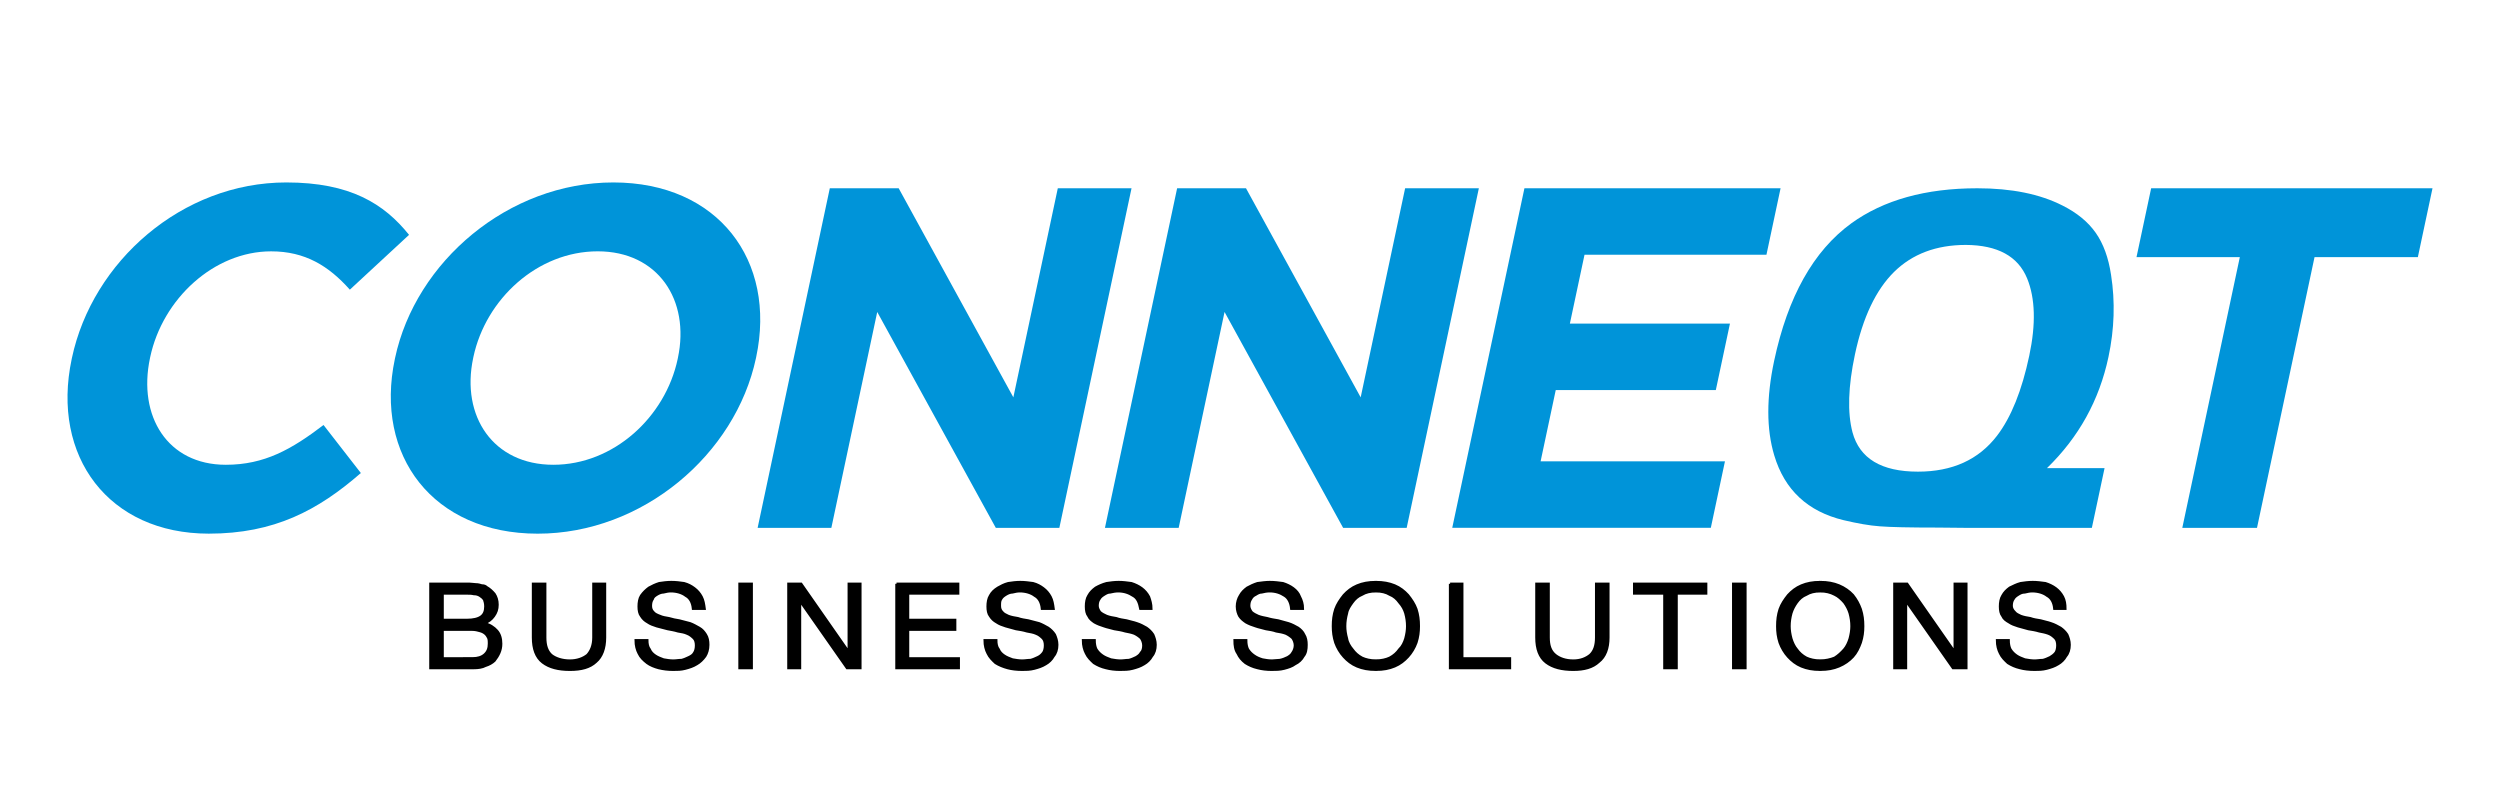
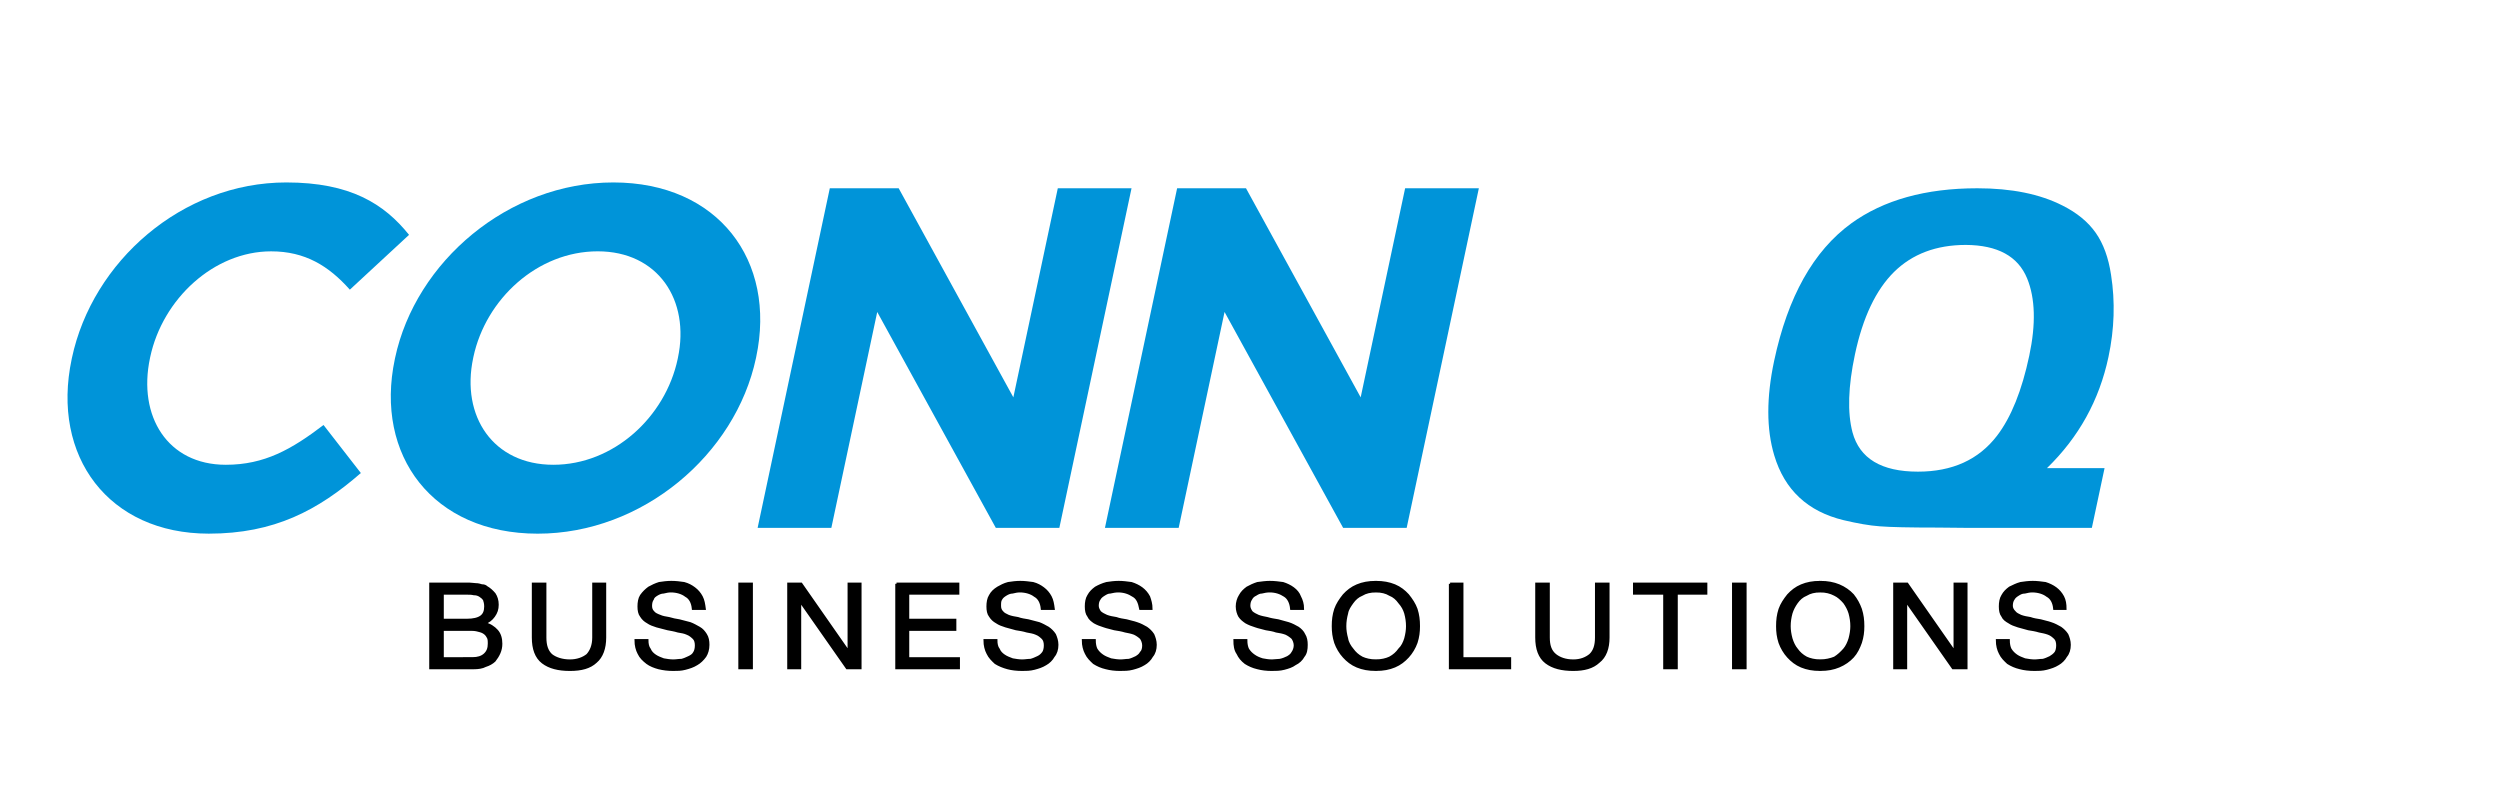
<svg xmlns="http://www.w3.org/2000/svg" id="Layer_1" x="0px" y="0px" viewBox="0 0 1000 320" style="enable-background:new 0 0 1000 320;" xml:space="preserve">
  <style type="text/css">
	.st0{stroke:#000000;stroke-miterlimit:10;}
	.st1{fill:#0094D9;}
</style>
  <g>
    <path class="st0" d="M728.08,267.88v-3.62c2.17,0,4.11-0.45,5.8-1.13c1.45-0.9,2.66-2.03,3.86-3.39c0.97-1.13,1.69-2.71,2.17-4.29   c0.48-1.81,0.72-3.39,0.72-4.97c0-1.81-0.24-3.39-0.72-5.2c-0.48-1.58-1.21-2.94-2.17-4.29c-1.21-1.36-2.41-2.49-3.86-3.16   c-1.69-0.9-3.62-1.36-5.8-1.36v-3.62c2.9,0,5.31,0.45,7.49,1.35c2.17,0.9,4.11,2.26,5.56,3.84c1.45,1.81,2.41,3.62,3.14,5.65   c0.72,2.26,0.97,4.29,0.97,6.78c0,2.26-0.24,4.29-0.97,6.55c-0.73,2.04-1.69,4.07-3.14,5.65c-1.45,1.58-3.38,2.94-5.56,3.84   C733.39,267.43,730.98,267.88,728.08,267.88L728.08,267.88z M757.78,233.53v33.68h4.59v-26.9l0,0l18.83,26.9h5.31v-33.68h-4.59   v27.35l0,0l-19.08-27.35H757.78L757.78,233.53z M821.77,243.47h4.35c0-1.81-0.24-3.39-0.96-4.75c-0.73-1.36-1.69-2.49-2.9-3.39   c-1.21-0.9-2.66-1.58-4.11-2.03c-1.69-0.23-3.38-0.45-5.07-0.45c-1.69,0-3.38,0.23-4.83,0.45c-1.69,0.45-2.9,1.13-4.35,1.81   c-1.21,0.9-2.17,1.81-2.9,3.17c-0.72,1.13-0.97,2.71-0.97,4.29c0,1.58,0.24,2.94,0.97,3.84c0.48,1.13,1.45,1.81,2.66,2.49   c0.97,0.68,2.17,1.13,3.62,1.58c1.45,0.45,2.66,0.68,4.1,1.13c1.45,0.23,2.9,0.45,4.35,0.9c1.21,0.23,2.41,0.45,3.62,0.9   c1.21,0.45,1.93,1.13,2.66,1.81c0.72,0.68,0.96,1.81,0.96,2.94c0,1.13-0.24,2.26-0.72,2.94c-0.72,0.9-1.45,1.35-2.17,1.81   c-0.97,0.45-1.93,0.9-2.9,1.13c-1.21,0-2.17,0.23-3.38,0.23c-1.21,0-2.66-0.23-3.86-0.45c-1.21-0.45-2.42-0.9-3.38-1.58   c-0.96-0.68-1.69-1.36-2.41-2.49c-0.48-0.9-0.73-2.26-0.73-3.62h-4.59c0,2.03,0.48,3.84,1.21,5.2c0.72,1.58,1.93,2.71,3.14,3.84   c1.45,0.9,2.9,1.58,4.83,2.03c1.69,0.45,3.62,0.68,5.8,0.68c1.45,0,3.14,0,4.83-0.45c1.69-0.45,3.14-0.9,4.59-1.81   c1.21-0.68,2.41-1.81,3.14-3.17c0.97-1.13,1.45-2.71,1.45-4.52c0-1.58-0.48-2.94-0.97-4.07c-0.73-1.13-1.69-2.03-2.66-2.71   c-1.21-0.68-2.42-1.36-3.86-1.81c-1.21-0.45-2.66-0.68-4.1-1.13c-1.45-0.23-2.9-0.45-4.11-0.9c-1.45-0.23-2.66-0.45-3.86-0.9   c-0.97-0.45-1.93-0.9-2.42-1.58c-0.72-0.68-1.21-1.58-1.21-2.49c0-1.13,0.24-2.03,0.72-2.71c0.48-0.9,1.21-1.35,1.93-1.81   c0.72-0.45,1.45-0.9,2.66-0.9c0.97-0.23,1.93-0.45,2.9-0.45c2.42,0,4.59,0.68,6.04,1.81C820.57,239.18,821.53,240.99,821.77,243.47   L821.77,243.47z M728.08,232.85v3.62c-2.17,0-4.1,0.45-5.55,1.36c-1.69,0.68-2.9,1.81-3.86,3.16c-0.96,1.36-1.69,2.71-2.17,4.29   c-0.48,1.81-0.72,3.39-0.72,5.2c0,1.58,0.24,3.17,0.72,4.97c0.48,1.58,1.21,3.17,2.17,4.29c0.97,1.36,2.17,2.49,3.86,3.39   c1.45,0.68,3.38,1.13,5.55,1.13v3.62c-2.9,0-5.31-0.45-7.49-1.35c-2.17-0.9-3.86-2.26-5.31-3.84c-1.45-1.58-2.66-3.62-3.38-5.65   c-0.73-2.26-0.97-4.29-0.97-6.55c0-2.49,0.24-4.52,0.97-6.78c0.72-2.04,1.93-3.84,3.38-5.65c1.45-1.58,3.14-2.94,5.31-3.84   C722.77,233.3,725.18,232.85,728.08,232.85L728.08,232.85z M550.35,267.88v-3.62c2.17,0,4.1-0.45,5.55-1.13   c1.69-0.9,2.9-2.03,3.86-3.39c1.21-1.13,1.93-2.71,2.42-4.29c0.48-1.81,0.72-3.39,0.72-4.97c0-1.81-0.24-3.39-0.72-5.2   c-0.48-1.58-1.21-2.94-2.42-4.29c-0.96-1.36-2.17-2.49-3.86-3.16c-1.45-0.9-3.38-1.36-5.55-1.36v-3.62c2.9,0,5.31,0.45,7.49,1.35   c2.17,0.9,3.86,2.26,5.31,3.84c1.45,1.81,2.66,3.62,3.38,5.65c0.72,2.26,0.97,4.29,0.97,6.78c0,2.26-0.24,4.29-0.97,6.55   c-0.72,2.04-1.93,4.07-3.38,5.65c-1.45,1.58-3.14,2.94-5.31,3.84C555.66,267.43,553.25,267.88,550.35,267.88L550.35,267.88z    M580.05,233.53v33.68h23.91v-3.84h-19.08v-29.83H580.05L580.05,233.53z M643.32,255v-21.47h-4.83V255c0,3.17-0.72,5.42-2.41,7.01   c-1.69,1.36-3.87,2.26-6.76,2.26c-3.14,0-5.55-0.9-7.24-2.26c-1.93-1.58-2.66-3.84-2.66-7.01v-21.47h-4.83V255   c0,4.52,1.21,7.91,3.86,9.94c2.66,2.04,6.28,2.94,10.87,2.94c4.35,0,7.73-0.9,10.14-3.16C642.11,262.68,643.32,259.29,643.32,255   L643.32,255z M665.78,237.37v29.83h4.83v-29.83h11.83v-3.84H653.7v3.84H665.78L665.78,237.37z M693.31,233.53v33.68h4.83v-33.68   H693.31z M185.71,237.37h0.97c0.97,0,1.93,0,2.9,0.23c0.97,0,1.69,0.23,2.42,0.68c0.72,0.45,1.21,0.9,1.69,1.58   c0.24,0.68,0.48,1.58,0.48,2.71c0,1.81-0.48,3.17-1.69,4.07c-1.21,0.9-3.14,1.36-5.8,1.36h-0.97v3.84h2.17c0.97,0,1.93,0,2.9,0.23   c0.96,0.23,1.93,0.45,2.66,0.9c0.72,0.45,1.21,0.9,1.69,1.81c0.48,0.68,0.48,1.58,0.48,2.71c0,1.81-0.48,3.17-1.69,4.29   c-1.21,1.13-2.9,1.58-4.83,1.58h-3.38v3.84h3.86c1.69,0,3.38-0.23,4.59-0.9c1.45-0.45,2.66-1.13,3.62-2.03   c0.72-0.9,1.45-2.03,1.93-3.16c0.48-1.13,0.73-2.26,0.73-3.62c0-2.03-0.48-3.84-1.69-5.2c-1.21-1.36-2.9-2.49-5.07-2.94l0,0   c1.69-0.68,2.9-1.58,3.86-2.94c0.97-1.36,1.45-2.71,1.45-4.52c0-1.81-0.48-3.16-1.21-4.29c-0.97-1.13-1.93-2.03-3.14-2.71   c-0.48-0.45-0.97-0.68-1.93-0.68c-0.72-0.23-1.45-0.45-2.41-0.45c-0.73,0-1.69-0.23-2.66-0.23c-0.73,0-1.45,0-1.93,0V237.37   L185.71,237.37z M550.35,232.85v3.62l0,0c-2.17,0-4.11,0.45-5.56,1.36c-1.69,0.68-2.9,1.81-3.86,3.16   c-0.97,1.36-1.93,2.71-2.17,4.29c-0.48,1.81-0.73,3.39-0.73,5.2c0,1.58,0.24,3.17,0.73,4.97c0.24,1.58,1.21,3.17,2.17,4.29   c0.97,1.36,2.17,2.49,3.86,3.39c1.45,0.68,3.38,1.13,5.56,1.13l0,0v3.62l0,0c-2.9,0-5.31-0.45-7.49-1.35   c-2.18-0.9-3.87-2.26-5.31-3.84c-1.45-1.58-2.66-3.62-3.38-5.65c-0.72-2.26-0.97-4.29-0.97-6.55c0-2.49,0.24-4.52,0.97-6.78   c0.72-2.04,1.93-3.84,3.38-5.65c1.45-1.58,3.14-2.94,5.31-3.84C545.04,233.3,547.45,232.85,550.35,232.85L550.35,232.85   L550.35,232.85z M241.98,255v-21.47h-4.59V255c0,3.17-0.97,5.42-2.42,7.01c-1.69,1.36-4.11,2.26-7,2.26c-3.14,0-5.8-0.9-7.49-2.26   c-1.69-1.58-2.42-3.84-2.42-7.01v-21.47h-4.83V255c0,4.52,1.21,7.91,3.86,9.94c2.66,2.04,6.28,2.94,10.87,2.94   c4.59,0,7.97-0.9,10.38-3.16C240.77,262.68,241.98,259.29,241.98,255L241.98,255z M277.23,243.47h4.59   c-0.24-1.81-0.48-3.39-1.21-4.75c-0.72-1.36-1.69-2.49-2.9-3.39c-1.21-0.9-2.42-1.58-4.11-2.03c-1.45-0.23-3.38-0.45-5.07-0.45   c-1.69,0-3.38,0.23-4.83,0.45c-1.45,0.45-2.9,1.13-4.1,1.81c-1.21,0.9-2.17,1.81-3.14,3.17c-0.73,1.13-0.97,2.71-0.97,4.29   c0,1.58,0.24,2.94,0.97,3.84c0.72,1.13,1.45,1.81,2.66,2.49c0.96,0.68,2.17,1.13,3.62,1.58c1.45,0.45,2.9,0.68,4.35,1.13   c1.21,0.23,2.66,0.45,4.1,0.9c1.45,0.23,2.66,0.45,3.62,0.9c1.21,0.45,1.93,1.13,2.66,1.81c0.73,0.68,0.97,1.81,0.97,2.94   c0,1.13-0.24,2.26-0.72,2.94c-0.48,0.9-1.21,1.35-2.17,1.81c-0.97,0.45-1.93,0.9-2.9,1.13c-1.21,0-2.17,0.23-3.38,0.23   c-1.21,0-2.66-0.23-3.87-0.45c-1.21-0.45-2.41-0.9-3.38-1.58c-0.97-0.68-1.69-1.36-2.17-2.49c-0.72-0.9-0.97-2.26-0.97-3.62h-4.59   c0,2.03,0.48,3.84,1.21,5.2c0.72,1.58,1.93,2.71,3.38,3.84c1.21,0.9,2.9,1.58,4.59,2.03c1.93,0.45,3.62,0.68,5.8,0.68   c1.69,0,3.14,0,4.83-0.45c1.69-0.45,3.14-0.9,4.59-1.81c1.21-0.68,2.41-1.81,3.38-3.17c0.72-1.13,1.21-2.71,1.21-4.52   c0-1.58-0.24-2.94-0.97-4.07c-0.72-1.13-1.45-2.03-2.66-2.71c-1.21-0.68-2.41-1.36-3.62-1.81c-1.45-0.45-2.9-0.68-4.35-1.13   c-1.45-0.23-2.66-0.45-4.1-0.9c-1.45-0.23-2.66-0.45-3.62-0.9c-1.21-0.45-2.17-0.9-2.66-1.58c-0.73-0.68-0.97-1.58-0.97-2.49   c0-1.13,0.24-2.03,0.72-2.71c0.24-0.9,0.97-1.35,1.69-1.81c0.73-0.45,1.69-0.9,2.66-0.9c0.97-0.23,1.93-0.45,2.9-0.45   c2.42,0,4.59,0.68,6.04,1.81C276.03,239.18,276.99,240.99,277.23,243.47L277.23,243.47z M295.83,233.53v33.68h4.83v-33.68H295.83   L295.83,233.53z M315.39,233.53v33.68h4.59v-26.9l0,0l18.83,26.9h5.31v-33.68h-4.59v27.35l0,0l-19.08-27.35H315.39L315.39,233.53z    M358.61,233.53v33.68h24.87v-3.84H363.2v-11.53h18.84v-3.84H363.2v-10.62h20.04v-3.84H358.61L358.61,233.53z M416.81,243.47h4.59   c-0.24-1.81-0.48-3.39-1.21-4.75c-0.73-1.36-1.69-2.49-2.9-3.39c-1.21-0.9-2.41-1.58-4.1-2.03c-1.69-0.23-3.38-0.45-5.07-0.45   c-1.69,0-3.38,0.23-4.83,0.45c-1.69,0.45-2.9,1.13-4.11,1.81c-1.45,0.9-2.41,1.81-3.14,3.17c-0.72,1.13-0.97,2.71-0.97,4.29   c0,1.58,0.24,2.94,0.97,3.84c0.73,1.13,1.45,1.81,2.66,2.49c0.97,0.68,2.17,1.13,3.62,1.58c1.45,0.45,2.66,0.68,4.11,1.13   c1.45,0.23,2.9,0.45,4.35,0.9c1.21,0.23,2.66,0.45,3.62,0.9c1.21,0.45,1.93,1.13,2.66,1.81c0.72,0.68,0.97,1.81,0.97,2.94   c0,1.13-0.24,2.26-0.73,2.94c-0.72,0.9-1.21,1.35-2.17,1.81c-0.97,0.45-1.93,0.9-2.9,1.13c-1.21,0-2.17,0.23-3.38,0.23   c-1.21,0-2.66-0.23-3.86-0.45c-1.21-0.45-2.41-0.9-3.38-1.58c-0.97-0.68-1.69-1.36-2.17-2.49c-0.73-0.9-0.97-2.26-0.97-3.62h-4.59   c0,2.03,0.48,3.84,1.21,5.2c0.73,1.58,1.93,2.71,3.14,3.84c1.45,0.9,3.14,1.58,4.83,2.03c1.69,0.45,3.62,0.68,5.8,0.68   c1.45,0,3.14,0,4.83-0.45c1.69-0.45,3.14-0.9,4.59-1.81c1.21-0.68,2.42-1.81,3.14-3.17c0.97-1.13,1.45-2.71,1.45-4.52   c0-1.58-0.48-2.94-0.97-4.07c-0.72-1.13-1.69-2.03-2.66-2.71c-1.21-0.68-2.42-1.36-3.62-1.81c-1.45-0.45-2.9-0.68-4.35-1.13   c-1.45-0.23-2.9-0.45-4.11-0.9c-1.45-0.23-2.66-0.45-3.86-0.9c-0.97-0.45-1.93-0.9-2.42-1.58c-0.72-0.68-0.96-1.58-0.96-2.49   c0-1.13,0-2.03,0.48-2.71c0.48-0.9,1.21-1.35,1.93-1.81c0.72-0.45,1.69-0.9,2.66-0.9c0.97-0.23,1.93-0.45,2.9-0.45   c2.41,0,4.59,0.68,6.04,1.81C415.6,239.18,416.57,240.99,416.81,243.47L416.81,243.47z M456.17,243.47h4.35   c0-1.81-0.48-3.39-0.97-4.75c-0.72-1.36-1.69-2.49-2.9-3.39c-1.21-0.9-2.66-1.58-4.11-2.03c-1.69-0.23-3.38-0.45-5.07-0.45   c-1.69,0-3.38,0.23-4.83,0.45c-1.69,0.45-3.14,1.13-4.35,1.81c-1.21,0.9-2.17,1.81-2.9,3.17c-0.73,1.13-0.97,2.71-0.97,4.29   c0,1.58,0.24,2.94,0.97,3.84c0.48,1.13,1.45,1.81,2.41,2.49c1.21,0.68,2.42,1.13,3.86,1.58c1.21,0.45,2.66,0.68,4.11,1.13   c1.45,0.23,2.9,0.45,4.35,0.9c1.21,0.23,2.42,0.45,3.62,0.9c0.97,0.45,1.93,1.13,2.66,1.81c0.48,0.68,0.97,1.81,0.97,2.94   c0,1.13-0.24,2.26-0.97,2.94c-0.48,0.9-1.21,1.35-1.93,1.81c-0.96,0.45-1.93,0.9-2.9,1.13c-1.21,0-2.17,0.23-3.38,0.23   c-1.21,0-2.66-0.23-3.86-0.45c-1.21-0.45-2.41-0.9-3.38-1.58c-0.97-0.68-1.69-1.36-2.42-2.49c-0.48-0.9-0.72-2.26-0.72-3.62h-4.59   c0,2.03,0.48,3.84,1.21,5.2c0.72,1.58,1.93,2.71,3.14,3.84c1.45,0.9,2.9,1.58,4.83,2.03c1.69,0.45,3.62,0.68,5.55,0.68   c1.69,0,3.38,0,5.07-0.45c1.69-0.45,3.14-0.9,4.59-1.81c1.21-0.68,2.41-1.81,3.14-3.17c0.97-1.13,1.45-2.71,1.45-4.52   c0-1.58-0.48-2.94-0.97-4.07c-0.72-1.13-1.69-2.03-2.66-2.71c-1.21-0.68-2.41-1.36-3.86-1.81c-1.21-0.45-2.66-0.68-4.11-1.13   c-1.45-0.23-2.9-0.45-4.11-0.9c-1.45-0.23-2.66-0.45-3.86-0.9c-0.97-0.45-1.93-0.9-2.66-1.58c-0.48-0.68-0.97-1.58-0.97-2.49   c0-1.13,0.24-2.03,0.73-2.71c0.48-0.9,1.21-1.35,1.93-1.81c0.73-0.45,1.45-0.9,2.42-0.9c0.97-0.23,2.17-0.45,3.14-0.45   c2.41,0,4.35,0.68,6.04,1.81C454.96,239.18,455.69,240.99,456.17,243.47L456.17,243.47z M516.54,243.47h4.59   c0-1.81-0.48-3.39-1.21-4.75c-0.48-1.36-1.45-2.49-2.66-3.39c-1.21-0.9-2.66-1.58-4.11-2.03c-1.69-0.23-3.38-0.45-5.31-0.45   c-1.45,0-3.14,0.23-4.83,0.45c-1.45,0.45-2.9,1.13-4.11,1.81c-1.21,0.9-2.17,1.81-2.9,3.17c-0.72,1.13-1.21,2.71-1.21,4.29   c0,1.58,0.48,2.94,0.97,3.84c0.72,1.13,1.69,1.81,2.66,2.49c1.21,0.68,2.41,1.13,3.86,1.58c1.21,0.45,2.66,0.68,4.11,1.13   c1.45,0.23,2.9,0.45,4.1,0.9c1.45,0.23,2.66,0.45,3.87,0.9c0.97,0.45,1.93,1.13,2.66,1.81c0.48,0.68,0.97,1.81,0.97,2.94   c0,1.13-0.48,2.26-0.97,2.94c-0.48,0.9-1.21,1.35-1.93,1.81c-0.97,0.45-1.93,0.9-3.14,1.13c-0.97,0-2.17,0.23-3.14,0.23   c-1.45,0-2.66-0.23-3.86-0.45c-1.45-0.45-2.42-0.9-3.38-1.58c-0.96-0.68-1.69-1.36-2.41-2.49c-0.48-0.9-0.72-2.26-0.72-3.62h-4.59   c0,2.03,0.24,3.84,1.21,5.2c0.73,1.58,1.69,2.71,3.14,3.84c1.45,0.9,2.9,1.58,4.83,2.03c1.69,0.45,3.62,0.68,5.55,0.68   c1.69,0,3.38,0,5.07-0.45c1.69-0.45,3.14-0.9,4.35-1.81c1.45-0.68,2.66-1.81,3.38-3.17c0.97-1.13,1.21-2.71,1.21-4.52   c0-1.58-0.24-2.94-0.97-4.07c-0.48-1.13-1.45-2.03-2.41-2.71c-1.21-0.68-2.42-1.36-3.86-1.81c-1.45-0.45-2.66-0.68-4.11-1.13   c-1.45-0.23-2.9-0.45-4.35-0.9c-1.21-0.23-2.41-0.45-3.62-0.9c-0.97-0.45-1.93-0.9-2.66-1.58c-0.48-0.68-0.97-1.58-0.97-2.49   c0-1.13,0.24-2.03,0.72-2.71c0.48-0.9,0.97-1.35,1.93-1.81c0.72-0.45,1.45-0.9,2.41-0.9c0.97-0.23,1.93-0.45,3.14-0.45   c2.42,0,4.35,0.68,6.04,1.81C515.34,239.18,516.3,240.99,516.54,243.47z M177.02,247.99v-10.62h8.69v-3.84c-0.24,0-0.24,0-0.48,0   h-13.04v33.68h13.52v-3.84h-8.69v-11.53h8.69v-3.84H177.02z" />
  </g>
  <g>
    <path class="st1" d="M818.79,187.25c12.72-12.36,20.92-27.16,24.59-44.44c2.39-11.22,2.72-22.16,1.04-32.85   c-1.03-6.89-3.08-12.49-6.13-16.83c-3.06-4.36-7.48-8-13.24-10.89c-9.1-4.64-20.48-6.93-34.13-6.93c-20.67,0-37.5,4.69-50.42,14.04   c-15.11,11-25.38,29.31-30.84,54.97c-3.12,14.7-3.12,27.32,0.04,37.84c4.13,13.8,13.38,22.45,27.79,25.92   c5.53,1.3,10.34,2.16,14.5,2.45c4.14,0.33,11.84,0.5,23.1,0.5l11.06,0.11h50.59l5.08-23.88H818.79z M798.81,174.29   c-7.35,9.59-17.87,14.37-31.64,14.37c-14.61,0-23.34-5.26-26.17-15.74c-2.07-7.86-1.76-18.26,0.98-31.15   c3.14-14.78,8.35-25.78,15.65-33c7.3-7.18,16.88-10.8,28.71-10.8c12.71,0.08,20.88,4.53,24.52,13.41   c3.26,7.98,3.53,18.27,0.85,30.89C808.76,156.21,804.46,166.92,798.81,174.29z" />
    <path class="st1" d="M28.68,143.61l0.08-0.39c8.21-38.62,44.04-70.24,85.76-70.24c25.61,0,39.13,8.54,49.1,20.96l-23.68,21.93   c-8.46-9.51-17.89-15.33-31.48-15.33c-22.9,0-43.43,19.02-48.38,42.3L60,143.22c-4.95,23.28,7.03,42.69,30.32,42.69   c15.52,0,26.35-6.21,39.09-15.91l14.93,19.21c-17.15,14.94-34.65,24.25-60.85,24.25C43.52,213.46,20.39,182.61,28.68,143.61z" />
    <path class="st1" d="M157.94,143.61l0.08-0.39c8.21-38.62,45.39-70.24,87.31-70.24s65.35,31.24,57.14,69.86l-0.08,0.39   c-8.21,38.61-45.4,70.24-87.31,70.24S149.74,182.22,157.94,143.61z M271.07,143.61l0.08-0.39c4.95-23.28-8-42.69-32.06-42.69   c-24.06,0-44.79,19.02-49.74,42.3l-0.08,0.39c-4.95,23.28,8,42.69,32.06,42.69S266.12,166.89,271.07,143.61z" />
    <path class="st1" d="M331.92,75.31h27.55l45.87,83.63l17.78-83.63h29.49l-28.87,135.83h-25.42l-47.43-86.35l-18.35,86.35h-29.49   L331.92,75.31z" />
    <path class="st1" d="M470.85,75.31h27.55l45.87,83.63l17.78-83.63h29.49l-28.87,135.83h-25.42l-47.43-86.35l-18.35,86.35h-29.49   L470.85,75.31z" />
-     <path class="st1" d="M609.77,75.31h102.46l-5.65,26.58h-72.77l-5.86,27.55h64.03l-5.65,26.58H622.3l-6.06,28.52h73.74l-5.65,26.58   H580.9L609.77,75.31z" />
-     <path class="st1" d="M895.93,102.86H854.6l5.86-27.55H973l-5.86,27.55h-41.33L902.8,211.14h-29.88L895.93,102.86z" />
  </g>
</svg>